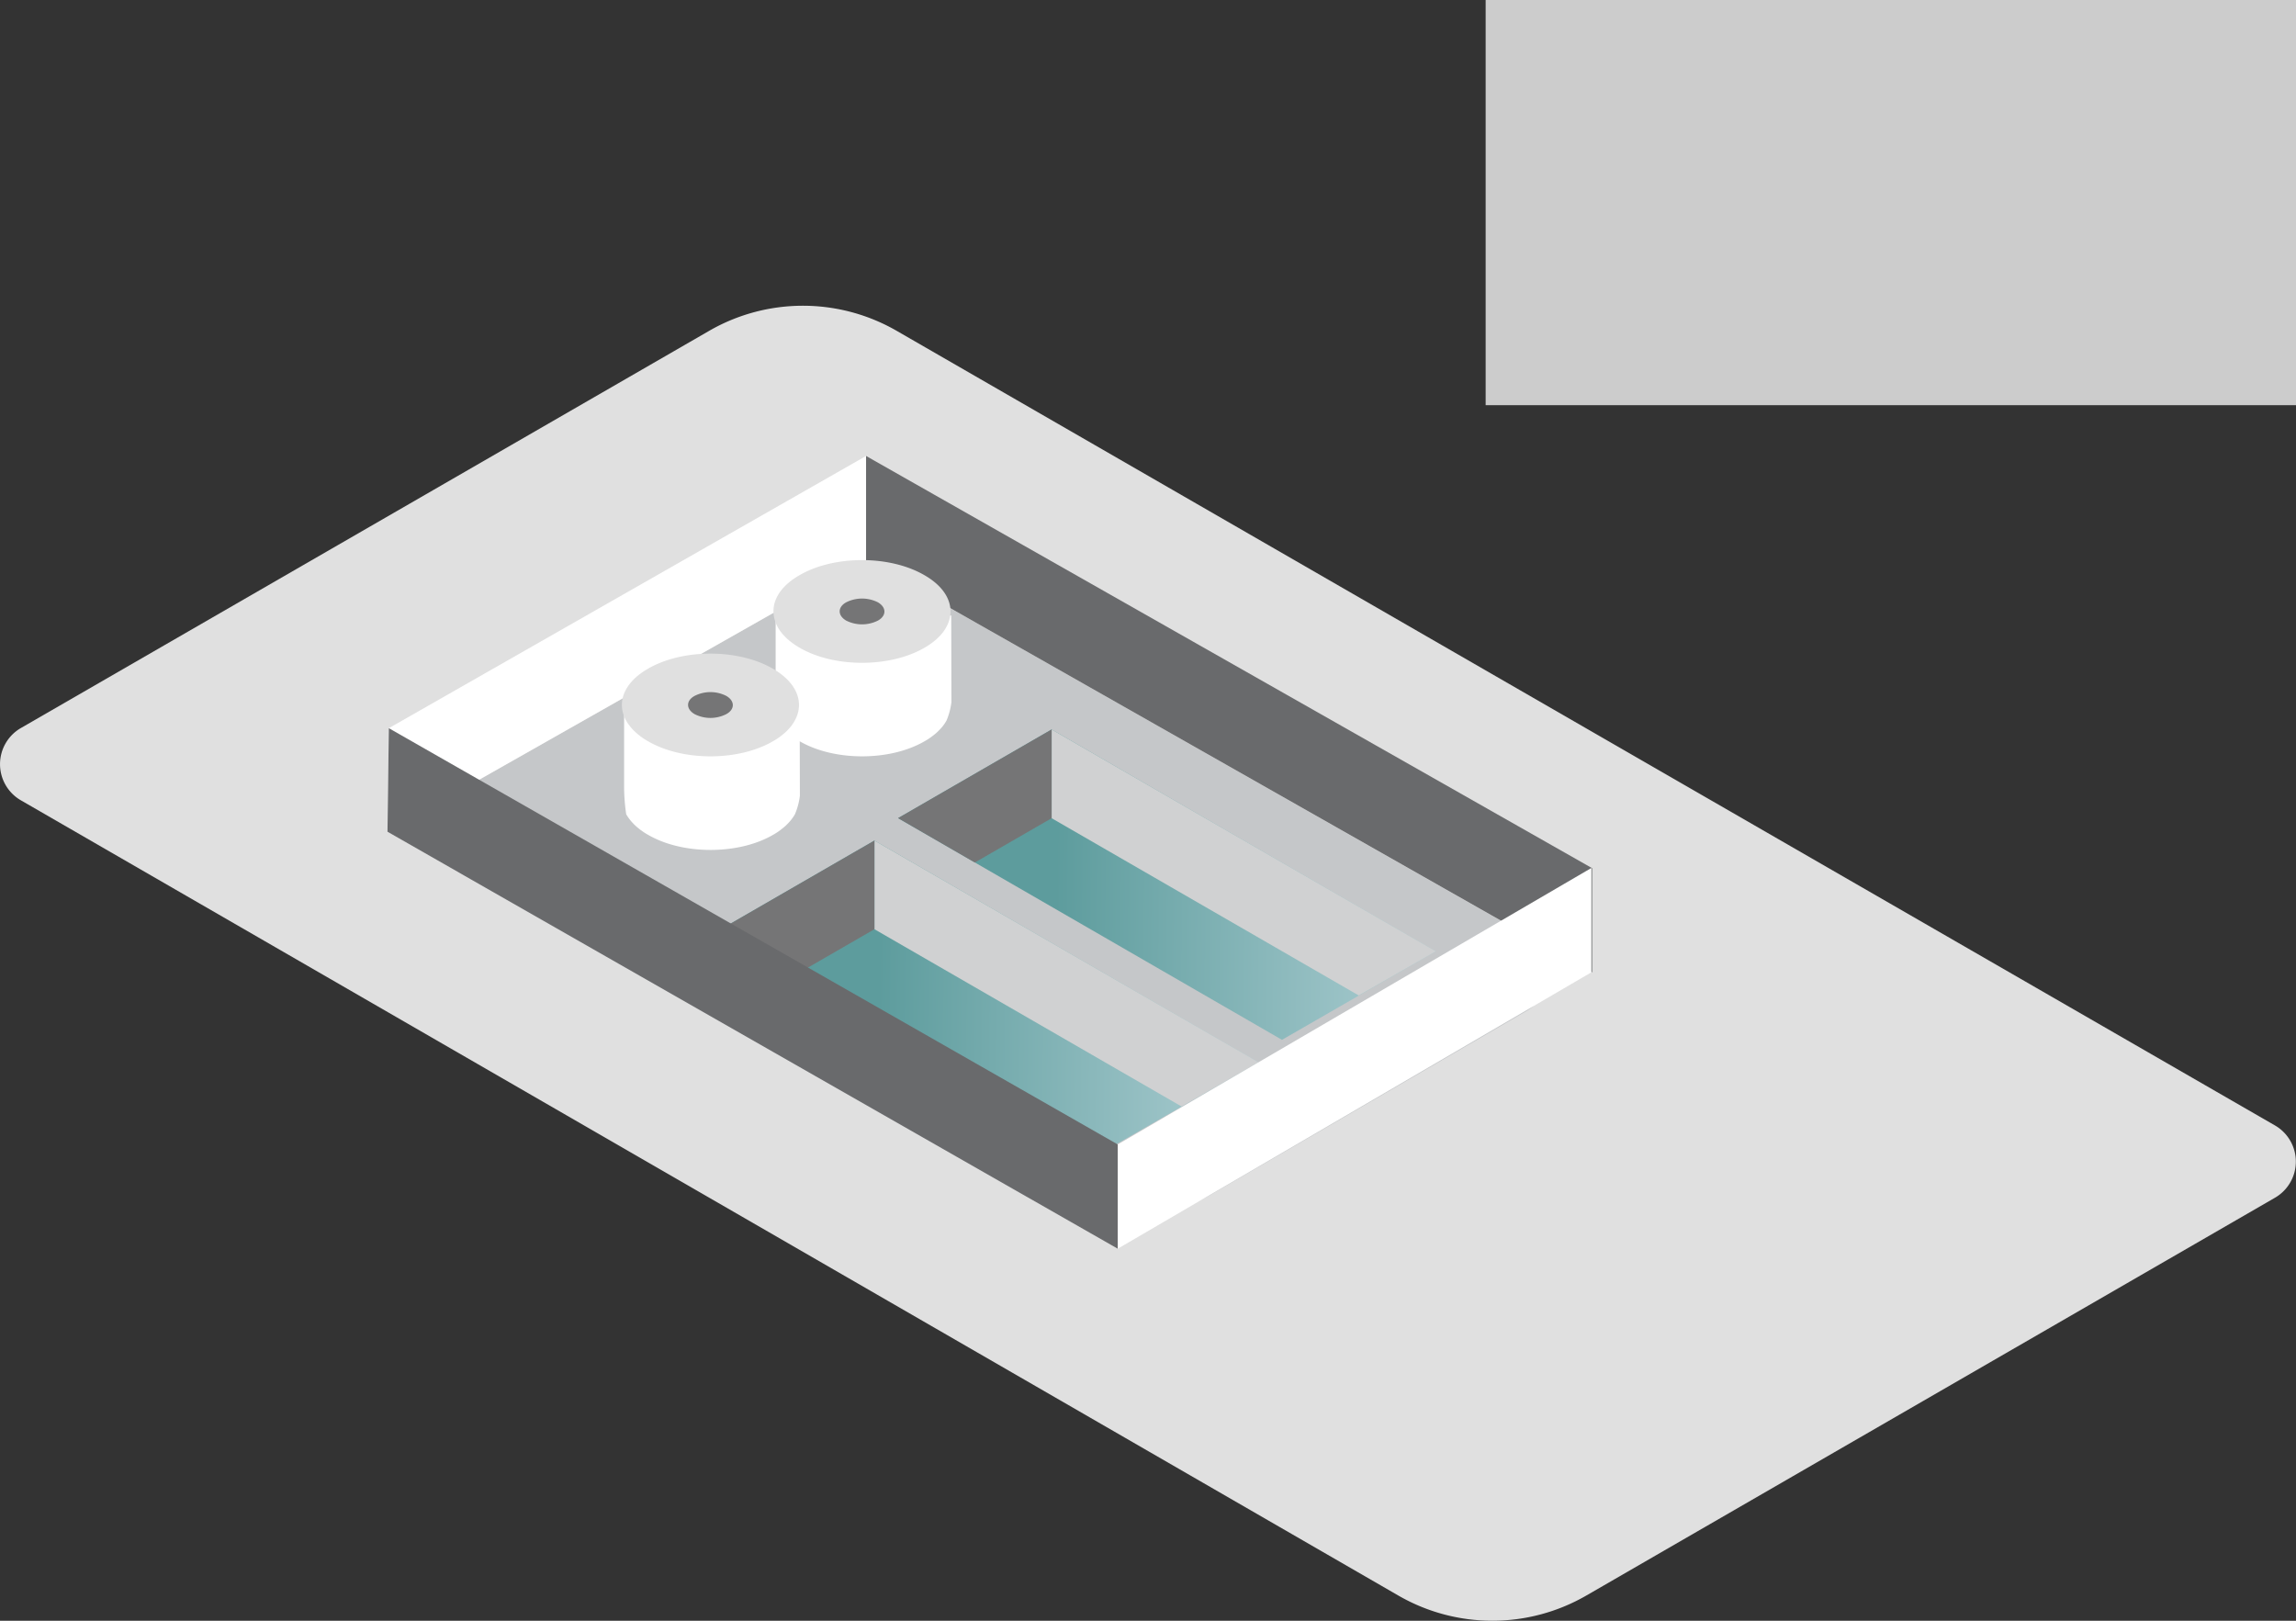
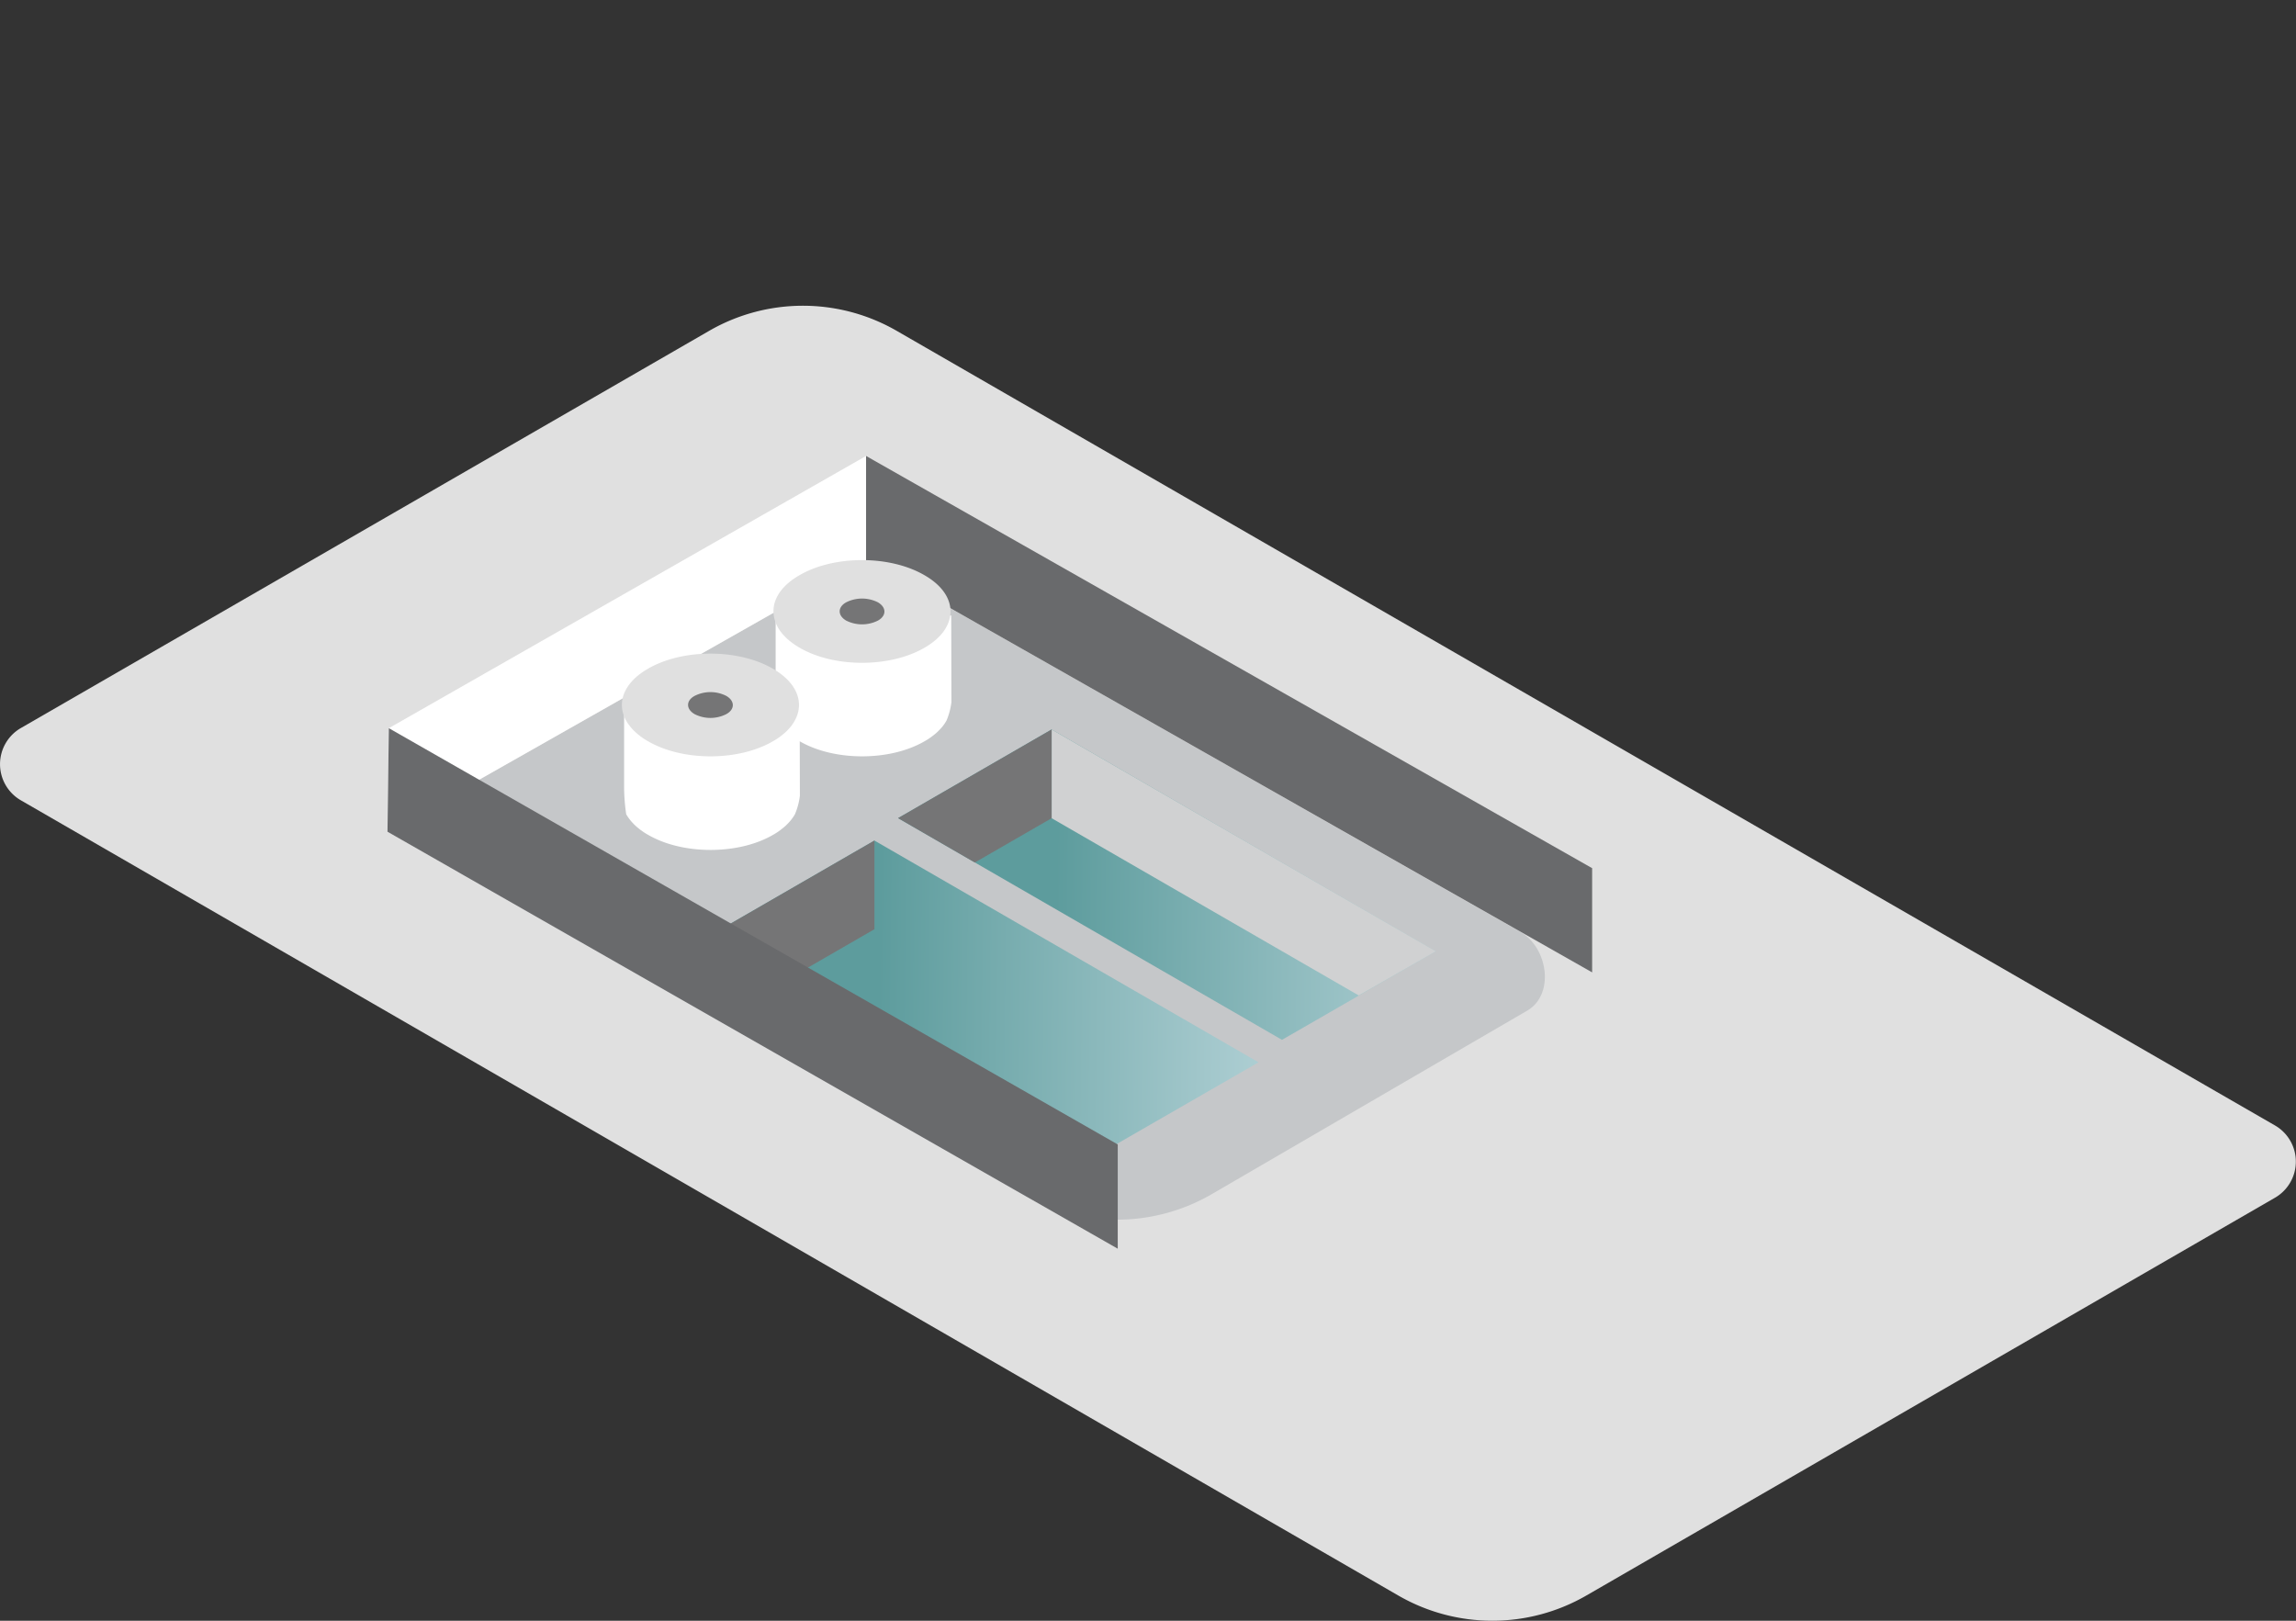
<svg xmlns="http://www.w3.org/2000/svg" xmlns:xlink="http://www.w3.org/1999/xlink" viewBox="0 0 340 240">
  <rect x="0" y="0" width="340" height="240" fill="#333333" stroke="none" />
  <defs>
    <style>.cls-1{fill:#ccc;}.cls-2{fill:#e0e0e0;}.cls-3{fill:#c5c7c9;}.cls-4{fill:url(#linear-gradient);}.cls-5{fill:#d0d1d2;}.cls-6{fill:#757576;}.cls-7{fill:url(#linear-gradient-2);}.cls-8{fill:#fff;}.cls-9{fill:#696a6c;}</style>
    <linearGradient id="linear-gradient" x1="130.07" y1="147.24" x2="210.87" y2="148.27" gradientUnits="userSpaceOnUse">
      <stop offset="0" stop-color="#5d9c9d" />
      <stop offset="1" stop-color="#cfe3e9" />
    </linearGradient>
    <linearGradient id="linear-gradient-2" x1="156.31" y1="130.79" x2="237.11" y2="131.82" xlink:href="#linear-gradient" />
  </defs>
  <g id="Layer_1" data-name="Layer 1">
-     <rect class="cls-1" x="220" width="120" height="60" />
-   </g>
+     </g>
  <g id="MESTO">
    <path class="cls-2" d="M3.09,118.51l204,117.77a27.83,27.83,0,0,0,27.8,0l102-58.92a6.18,6.18,0,0,0,0-10.7L132.8,49A27.79,27.79,0,0,0,105,49L3.09,107.81A6.18,6.18,0,0,0,3.09,118.51Z" />
    <path class="cls-3" d="M151.34,176.81,68.4,129.45c-4.1-2.37-3.63-10.42.46-12.81l48-27.2c8.61-5,17.66-3,26.29,2l82,46.56c4.11,2.37,5.09,9.28,1,11.66l-46.93,27.3A27.94,27.94,0,0,1,151.34,176.81Z" />
    <polygon class="cls-4" points="129.49 124.47 106.75 137.6 163.6 170.42 186.37 157.31 129.49 124.47" />
-     <polygon class="cls-5" points="129.49 137.6 129.49 124.47 186.37 157.31 174.97 163.85 129.49 137.6" />
    <polygon class="cls-6" points="129.49 137.6 129.49 124.47 106.75 137.6 118.12 144.16 129.49 137.6" />
    <polygon class="cls-7" points="155.73 108.02 132.99 121.15 189.84 153.98 212.61 140.87 155.73 108.02" />
    <polygon class="cls-5" points="155.73 121.16 155.73 108.02 212.61 140.87 201.21 147.41 155.73 121.16" />
    <polygon class="cls-6" points="155.73 121.16 155.73 108.02 132.99 121.15 144.36 127.72 155.73 121.16" />
    <polygon class="cls-8" points="128.25 67.52 57.58 107.83 57.38 123.16 128.25 82.97 128.25 67.52" />
    <polygon class="cls-9" points="57.38 123.16 57.58 107.83 165.52 169.47 165.52 184.91 57.38 123.16" />
    <polygon class="cls-9" points="128.25 82.97 128.25 67.52 235.77 128.56 235.77 143.99 128.25 82.97" />
    <path class="cls-8" d="M140.86,91.14h-26v11.63a4.57,4.57,0,0,0,.32,3.94h0a5.13,5.13,0,0,0,.51.77l.09.12a7.92,7.92,0,0,0,.56.61l.18.18c.2.18.41.36.64.53l.23.18a8.91,8.91,0,0,0,1,.65c5.12,3,13.43,3,18.55,0a8.07,8.07,0,0,0,1-.65l.24-.18c.22-.17.44-.35.63-.53l.18-.18a6.31,6.31,0,0,0,.56-.61l.1-.12a7.32,7.32,0,0,0,.51-.77,10.24,10.24,0,0,0,.73-2.73Z" />
    <path class="cls-2" d="M140.13,92.86h0c1.45-2.62.39-5.6-3.21-7.67-5.12-3-13.43-3-18.55,0-3.59,2.07-4.66,5-3.2,7.67h0a5.13,5.13,0,0,0,.51.77l.09.12a7.92,7.92,0,0,0,.56.61l.18.18c.2.18.41.36.64.53l.23.18a10.59,10.59,0,0,0,1,.65c5.12,3,13.43,3,18.55,0a9.42,9.42,0,0,0,1-.65l.24-.18c.22-.17.44-.35.63-.53l.18-.18a6.31,6.31,0,0,0,.56-.61l.1-.12A7.32,7.32,0,0,0,140.13,92.86Z" />
    <path class="cls-6" d="M130,89.19c1.29.75,1.29,2,0,2.71a5.23,5.23,0,0,1-4.69,0c-1.29-.75-1.29-2,0-2.71A5.23,5.23,0,0,1,130,89.19Z" />
    <path class="cls-8" d="M118.42,105h-26v11.63a28.43,28.43,0,0,0,.31,3.94,6.13,6.13,0,0,0,.52.77l.09.12c.17.21.36.41.56.62l.18.17c.19.18.41.36.64.54a1.37,1.37,0,0,0,.23.17,8.07,8.07,0,0,0,1,.65c5.12,3,13.43,3,18.55,0a8.91,8.91,0,0,0,1-.65,2,2,0,0,0,.23-.18c.23-.17.44-.35.64-.53l.18-.18a7.92,7.92,0,0,0,.56-.61l.09-.12a6.13,6.13,0,0,0,.52-.77,10.14,10.14,0,0,0,.73-2.73Z" />
    <path class="cls-2" d="M117.69,106.71h0c1.45-2.61.39-5.59-3.21-7.67-5.12-3-13.43-3-18.55,0-3.6,2.08-4.66,5.06-3.21,7.67h0a6.13,6.13,0,0,0,.52.77l.09.12c.17.21.36.41.56.62l.18.17c.19.18.41.36.64.54a1.37,1.37,0,0,0,.23.17,8.07,8.07,0,0,0,1,.65c5.12,3,13.43,3,18.55,0a8.91,8.91,0,0,0,1-.65,2,2,0,0,0,.23-.18c.23-.17.44-.35.64-.53l.18-.18a7.92,7.92,0,0,0,.56-.61l.09-.12A6.13,6.13,0,0,0,117.69,106.71Z" />
    <path class="cls-6" d="M107.55,103.05c1.29.74,1.29,2,0,2.7a5.17,5.17,0,0,1-4.69,0c-1.29-.75-1.29-2,0-2.7A5.17,5.17,0,0,1,107.55,103.05Z" />
-     <polygon class="cls-8" points="235.66 128.53 165.52 169.47 165.52 184.91 235.66 143.98 235.66 128.53" />
  </g>
</svg>